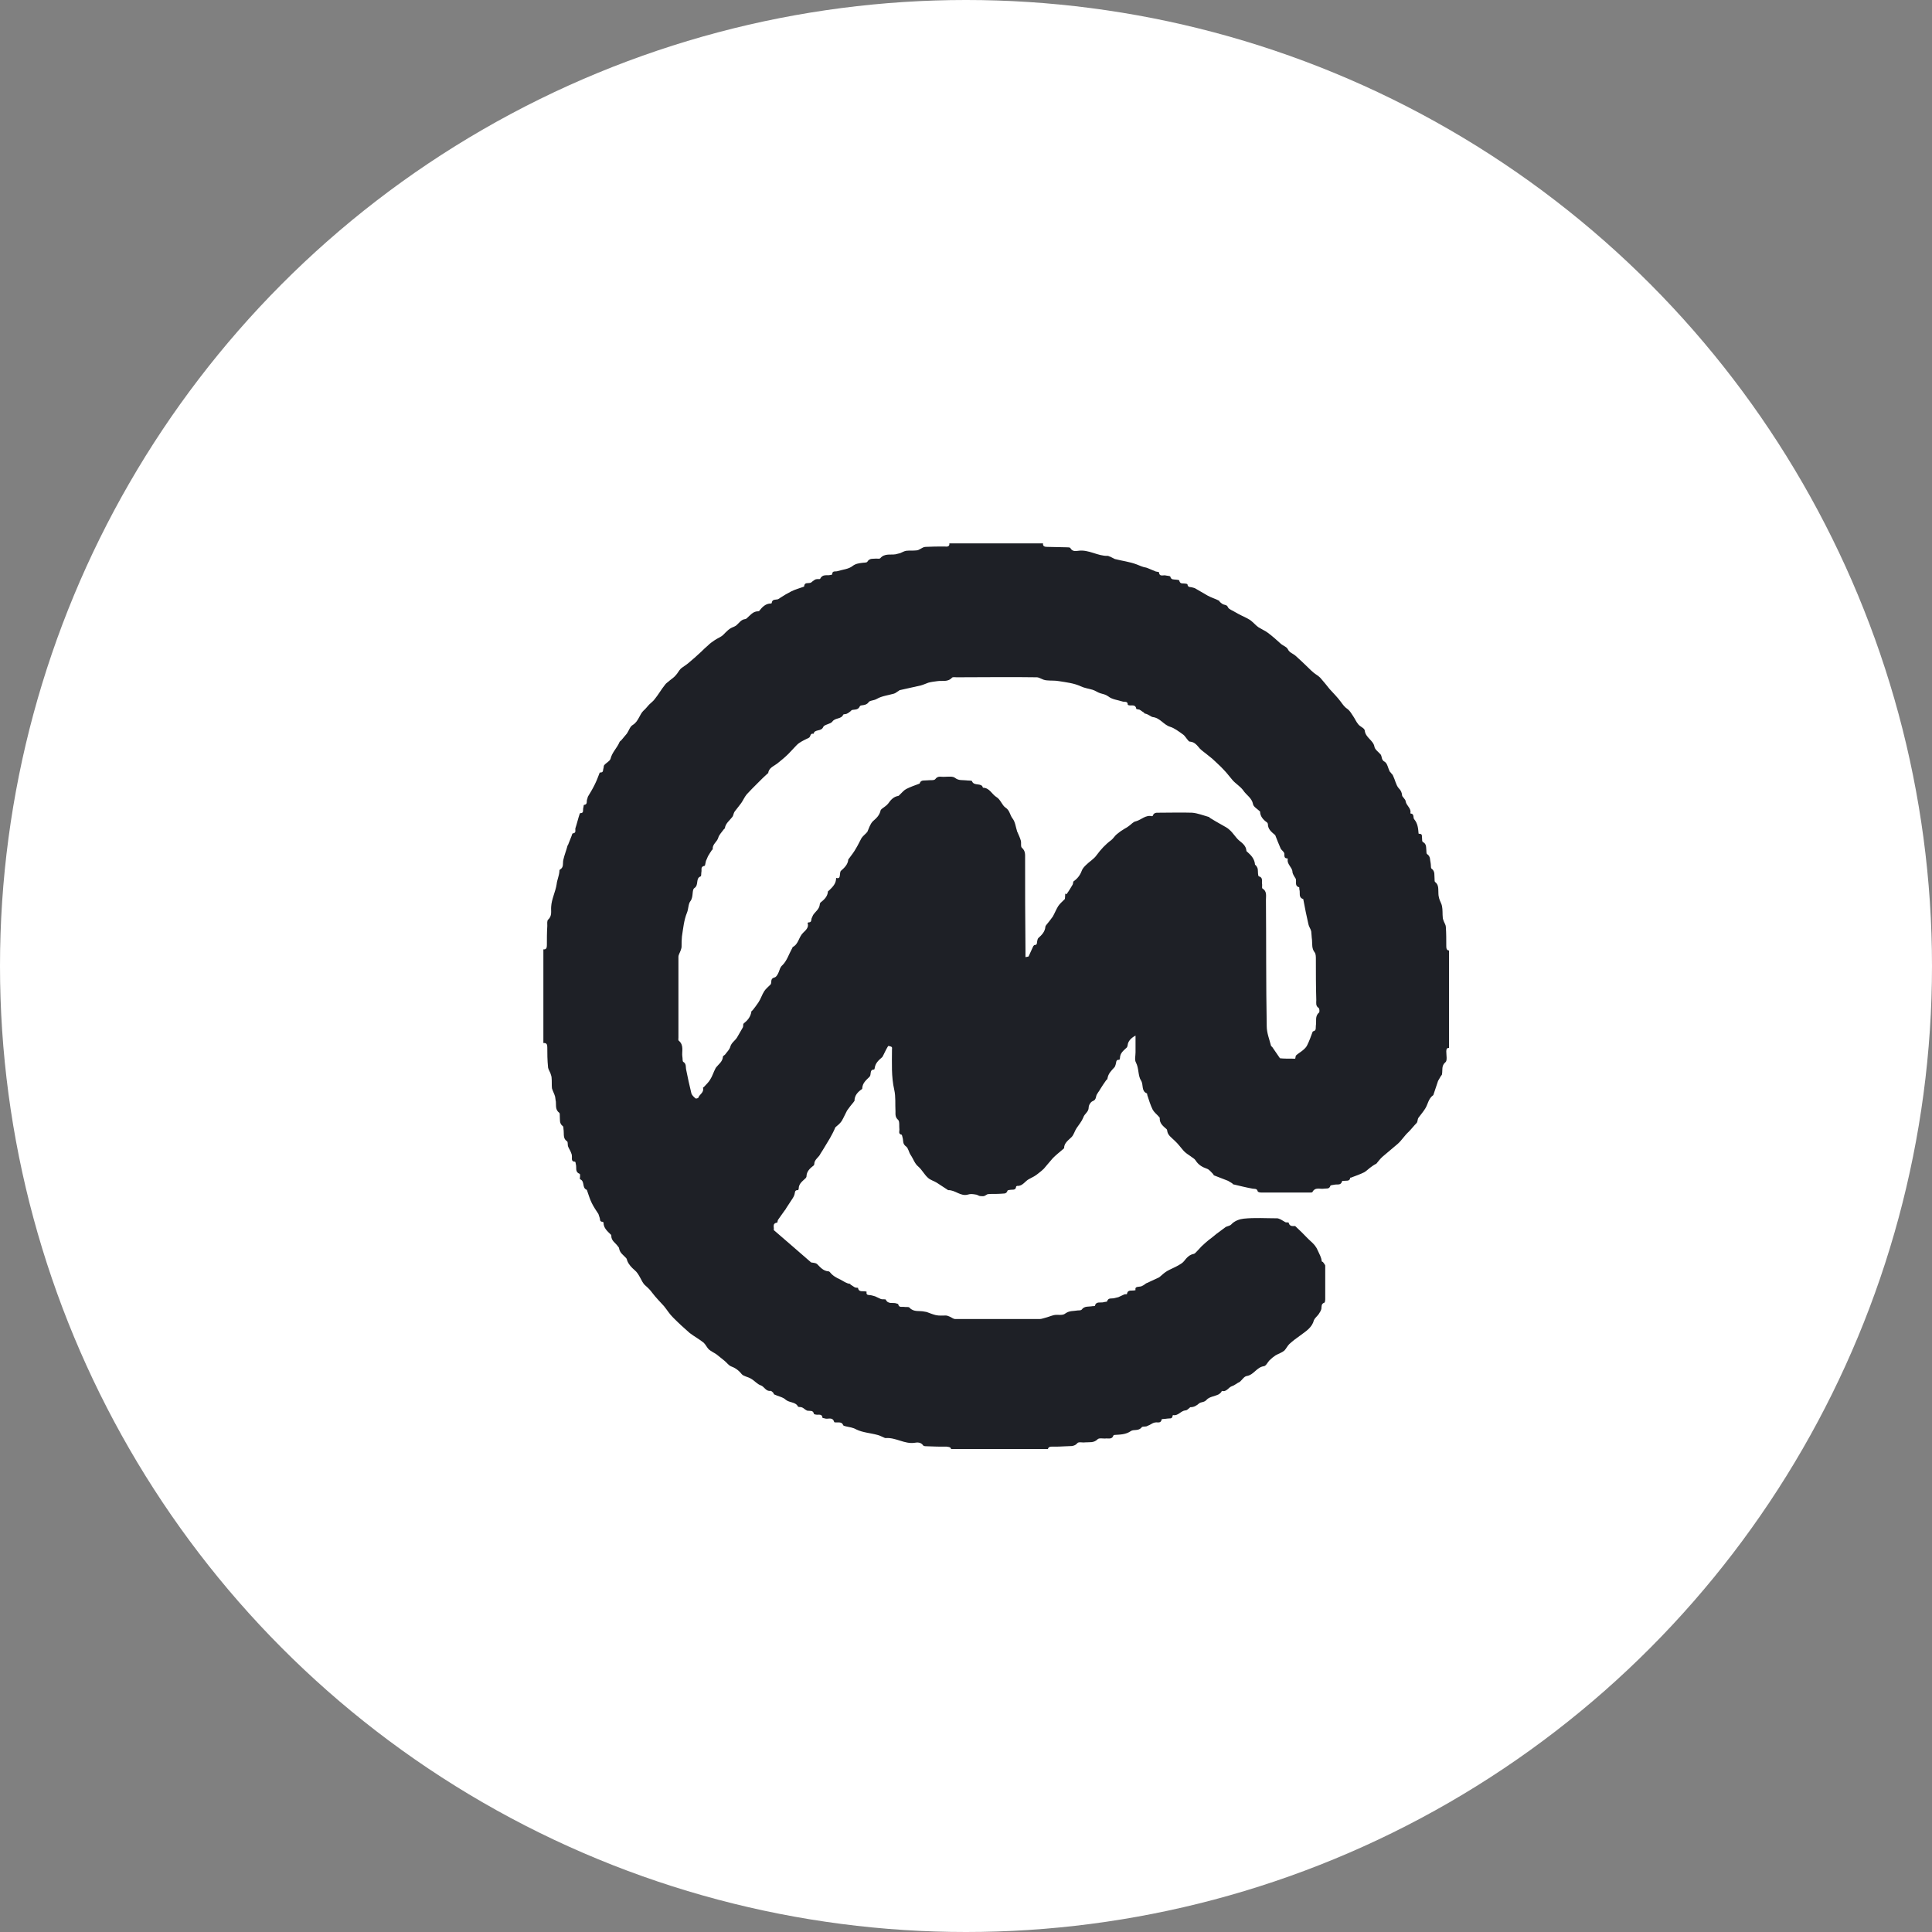
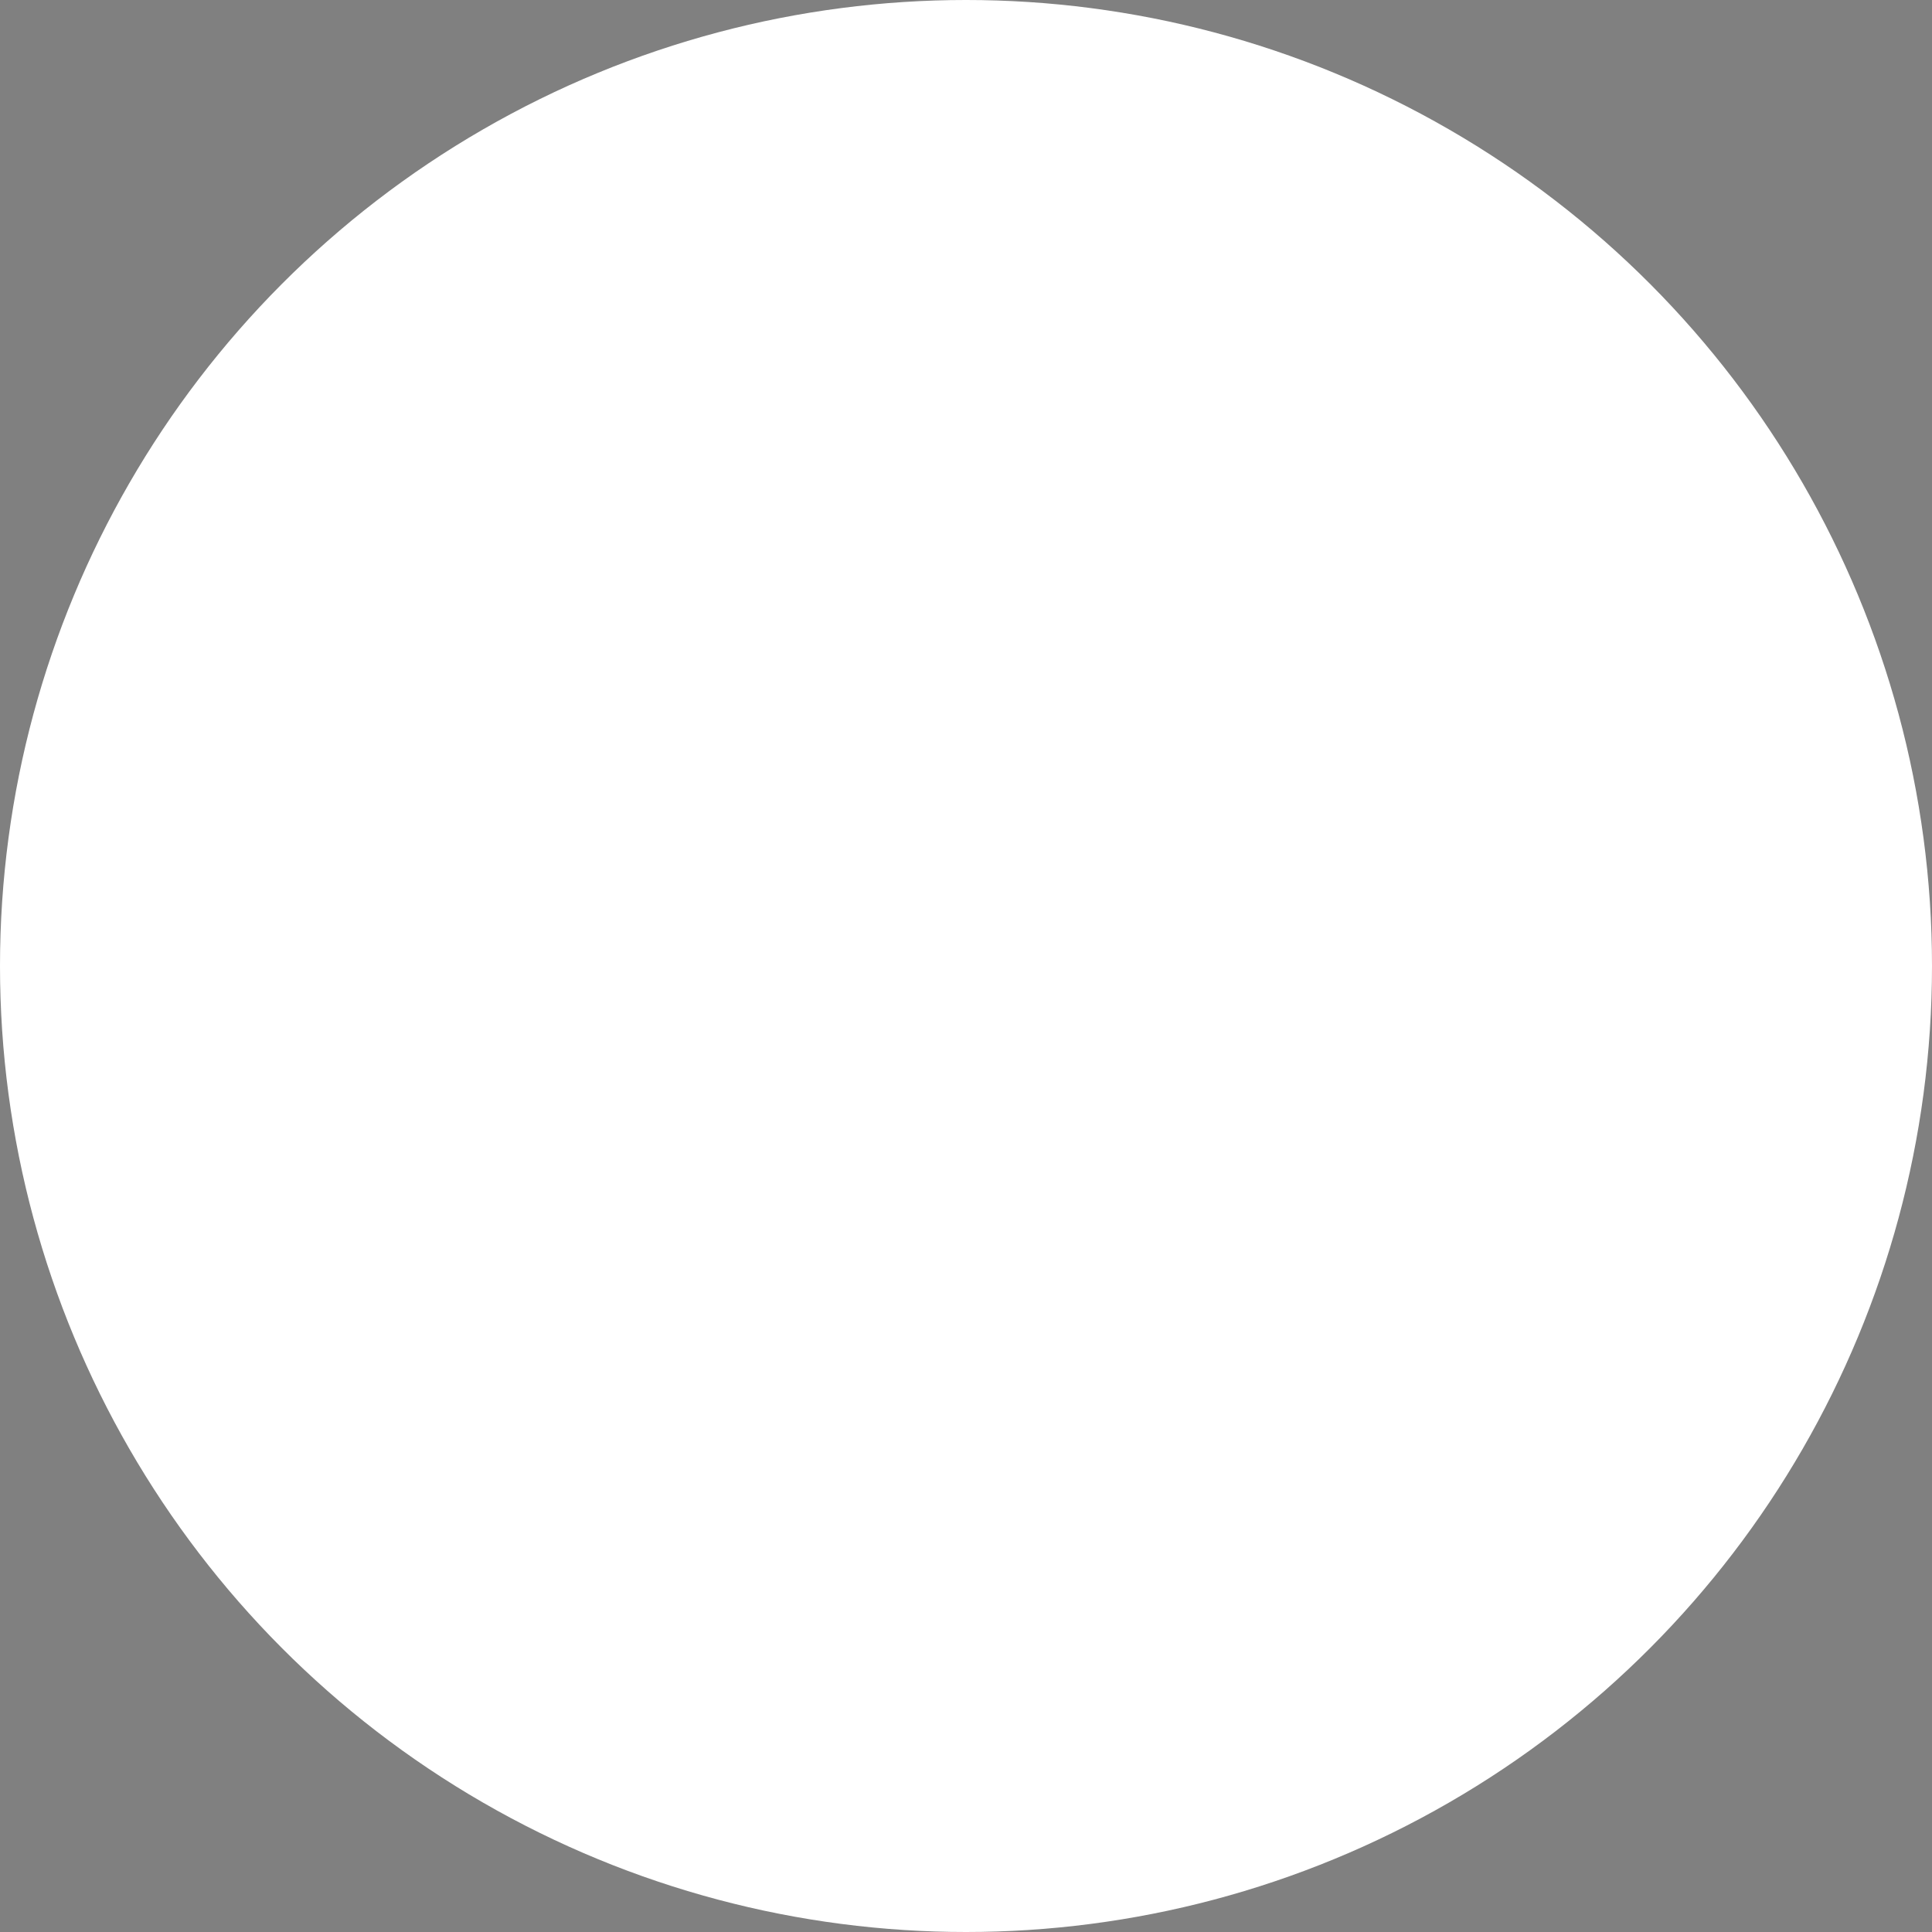
<svg xmlns="http://www.w3.org/2000/svg" width="32" height="32" viewBox="0 0 32 32" fill="none">
  <rect x="0" y="0" width="32" height="32" fill="#808080" stroke="none" />
  <circle cx="16" cy="16" r="16" fill="white" />
  <g clip-path="url(#clip0)">
-     <path d="M15.724 9C16.241 9 16.759 9 17.276 9C17.269 9.052 17.308 9.058 17.347 9.058C17.457 9.058 17.56 9.065 17.67 9.065C17.69 9.065 17.722 9.065 17.729 9.078C17.761 9.136 17.812 9.129 17.858 9.123C18.032 9.097 18.181 9.213 18.349 9.207C18.362 9.207 18.375 9.22 18.388 9.22C18.414 9.233 18.44 9.246 18.465 9.259C18.588 9.291 18.711 9.304 18.828 9.349C18.879 9.369 18.931 9.394 18.983 9.401C18.989 9.401 18.996 9.407 19.002 9.407C19.047 9.427 19.093 9.446 19.144 9.466C19.164 9.472 19.196 9.472 19.196 9.478C19.203 9.556 19.261 9.524 19.3 9.53C19.325 9.537 19.377 9.537 19.384 9.55C19.397 9.608 19.442 9.595 19.481 9.601C19.5 9.601 19.532 9.608 19.532 9.614C19.545 9.679 19.59 9.659 19.629 9.666C19.642 9.666 19.668 9.672 19.668 9.679C19.675 9.737 19.72 9.718 19.752 9.731C19.772 9.737 19.785 9.737 19.804 9.75C19.869 9.789 19.94 9.828 20.004 9.866C20.062 9.899 20.134 9.918 20.192 9.95C20.198 9.95 20.198 9.963 20.205 9.97C20.218 9.983 20.237 9.996 20.256 10.009C20.289 10.022 20.321 10.015 20.34 10.06C20.354 10.093 20.418 10.112 20.457 10.138C20.522 10.177 20.593 10.209 20.657 10.241C20.683 10.254 20.715 10.274 20.735 10.293C20.774 10.325 20.806 10.364 20.845 10.39C20.897 10.422 20.955 10.448 21 10.481C21.078 10.539 21.149 10.603 21.22 10.668C21.252 10.694 21.31 10.713 21.33 10.752C21.356 10.81 21.414 10.823 21.459 10.862C21.53 10.927 21.601 10.991 21.672 11.062C21.698 11.088 21.724 11.114 21.756 11.14C21.795 11.172 21.834 11.192 21.866 11.224C21.918 11.282 21.97 11.347 22.022 11.412C22.086 11.483 22.151 11.547 22.209 11.625C22.241 11.67 22.274 11.716 22.325 11.748C22.358 11.774 22.384 11.819 22.41 11.858C22.442 11.903 22.461 11.955 22.5 12C22.532 12.039 22.597 12.058 22.604 12.097C22.616 12.22 22.746 12.259 22.765 12.368C22.772 12.414 22.83 12.453 22.869 12.498C22.894 12.537 22.875 12.588 22.94 12.621C22.979 12.647 22.991 12.724 23.017 12.776C23.024 12.789 23.037 12.795 23.043 12.808C23.056 12.821 23.069 12.834 23.075 12.853C23.108 12.918 23.121 13.002 23.166 13.054C23.205 13.093 23.218 13.125 23.224 13.177C23.224 13.19 23.237 13.196 23.244 13.209C23.256 13.228 23.282 13.248 23.282 13.274C23.295 13.345 23.379 13.39 23.36 13.468C23.36 13.468 23.36 13.474 23.366 13.474C23.431 13.481 23.399 13.545 23.425 13.571C23.483 13.642 23.489 13.72 23.496 13.804C23.496 13.81 23.502 13.81 23.509 13.81C23.567 13.81 23.547 13.856 23.554 13.888C23.554 13.907 23.554 13.94 23.567 13.946C23.631 13.978 23.619 14.037 23.625 14.088C23.625 14.108 23.625 14.14 23.638 14.147C23.696 14.185 23.683 14.243 23.696 14.295C23.703 14.328 23.696 14.373 23.709 14.386C23.774 14.431 23.754 14.496 23.761 14.56C23.761 14.573 23.761 14.599 23.767 14.606C23.838 14.657 23.819 14.735 23.825 14.806C23.825 14.832 23.832 14.858 23.838 14.884C23.851 14.929 23.877 14.968 23.884 15.007C23.897 15.071 23.89 15.136 23.897 15.2C23.897 15.22 23.91 15.246 23.916 15.265C23.929 15.297 23.948 15.323 23.948 15.356C23.955 15.459 23.955 15.562 23.955 15.672C23.955 15.711 23.961 15.75 24.019 15.743C24.019 16.28 24.019 16.823 24.019 17.36C23.968 17.347 23.955 17.373 23.955 17.412C23.955 17.476 23.974 17.567 23.942 17.593C23.871 17.651 23.897 17.722 23.884 17.793C23.884 17.806 23.871 17.812 23.864 17.825C23.851 17.851 23.832 17.877 23.819 17.903C23.793 17.981 23.767 18.058 23.741 18.136C23.741 18.136 23.741 18.142 23.735 18.142C23.657 18.2 23.651 18.291 23.606 18.362C23.573 18.414 23.535 18.459 23.496 18.511C23.476 18.537 23.483 18.582 23.463 18.601C23.418 18.647 23.379 18.698 23.334 18.744C23.263 18.808 23.218 18.886 23.153 18.944C23.069 19.015 22.985 19.086 22.901 19.157C22.862 19.19 22.83 19.235 22.797 19.274C22.759 19.293 22.72 19.319 22.688 19.345C22.655 19.371 22.629 19.397 22.597 19.416C22.532 19.448 22.461 19.474 22.39 19.5C22.384 19.506 22.364 19.506 22.364 19.506C22.358 19.571 22.3 19.552 22.267 19.558C22.254 19.558 22.229 19.558 22.229 19.565C22.209 19.642 22.144 19.61 22.099 19.623C22.073 19.629 22.035 19.629 22.035 19.642C22.015 19.7 21.97 19.681 21.931 19.688C21.866 19.7 21.782 19.655 21.737 19.746C21.731 19.752 21.711 19.752 21.698 19.752C21.427 19.752 21.162 19.752 20.89 19.752C20.871 19.752 20.838 19.746 20.832 19.733C20.819 19.681 20.78 19.694 20.748 19.688C20.638 19.668 20.535 19.642 20.425 19.616C20.418 19.616 20.412 19.597 20.405 19.597C20.386 19.584 20.36 19.571 20.34 19.558C20.263 19.526 20.185 19.5 20.108 19.468C20.101 19.468 20.101 19.455 20.095 19.448C20.062 19.416 20.03 19.371 19.991 19.358C19.914 19.332 19.849 19.293 19.804 19.222C19.785 19.19 19.752 19.177 19.72 19.151C19.681 19.125 19.642 19.099 19.61 19.067C19.558 19.009 19.513 18.944 19.455 18.892C19.403 18.84 19.338 18.802 19.332 18.724C19.332 18.718 19.325 18.705 19.325 18.705C19.267 18.653 19.203 18.608 19.209 18.517C19.209 18.511 19.203 18.504 19.196 18.498C19.164 18.459 19.119 18.427 19.093 18.381C19.054 18.304 19.028 18.213 19.002 18.136C19.002 18.129 19.002 18.116 18.996 18.11C18.899 18.071 18.944 17.968 18.899 17.897C18.847 17.819 18.866 17.696 18.815 17.599C18.789 17.554 18.808 17.489 18.808 17.431C18.808 17.34 18.808 17.25 18.808 17.153C18.731 17.192 18.685 17.25 18.679 17.302C18.679 17.315 18.672 17.334 18.666 17.347C18.614 17.399 18.55 17.438 18.55 17.528C18.55 17.535 18.543 17.554 18.537 17.554C18.479 17.547 18.491 17.599 18.479 17.631C18.472 17.644 18.472 17.664 18.459 17.677C18.407 17.735 18.356 17.78 18.343 17.864C18.343 17.877 18.33 17.884 18.323 17.89C18.285 17.942 18.252 17.994 18.22 18.045C18.207 18.071 18.188 18.09 18.175 18.116C18.142 18.155 18.168 18.213 18.097 18.239C18.065 18.252 18.032 18.304 18.032 18.343C18.032 18.42 17.961 18.446 17.942 18.511C17.916 18.575 17.871 18.627 17.832 18.685C17.8 18.731 17.787 18.795 17.748 18.834C17.696 18.886 17.625 18.931 17.625 19.015C17.625 19.022 17.612 19.028 17.606 19.035C17.547 19.086 17.489 19.131 17.438 19.183C17.386 19.241 17.34 19.3 17.289 19.358C17.263 19.384 17.231 19.41 17.198 19.435C17.153 19.474 17.101 19.5 17.05 19.526C16.979 19.558 16.94 19.649 16.849 19.642C16.843 19.642 16.83 19.649 16.83 19.655C16.823 19.72 16.772 19.7 16.739 19.707C16.72 19.707 16.694 19.713 16.688 19.72C16.668 19.785 16.616 19.765 16.578 19.772C16.506 19.778 16.435 19.772 16.371 19.778C16.345 19.778 16.325 19.804 16.3 19.81C16.28 19.817 16.254 19.81 16.229 19.81C16.203 19.804 16.183 19.785 16.157 19.785C16.119 19.778 16.073 19.772 16.035 19.785C15.912 19.823 15.821 19.707 15.705 19.713C15.698 19.713 15.692 19.7 15.685 19.7C15.627 19.662 15.575 19.629 15.517 19.59C15.466 19.558 15.407 19.545 15.368 19.506C15.31 19.455 15.272 19.377 15.213 19.325C15.149 19.274 15.129 19.196 15.084 19.131C15.052 19.086 15.045 19.015 15.007 18.989C14.955 18.95 14.961 18.912 14.955 18.866C14.948 18.84 14.942 18.802 14.935 18.795C14.877 18.782 14.897 18.744 14.897 18.711C14.89 18.653 14.903 18.575 14.877 18.55C14.825 18.504 14.832 18.459 14.832 18.407C14.825 18.291 14.838 18.168 14.812 18.052C14.761 17.832 14.774 17.606 14.774 17.386C14.774 17.373 14.78 17.347 14.767 17.34C14.748 17.328 14.709 17.321 14.709 17.328C14.677 17.379 14.651 17.438 14.625 17.489C14.618 17.496 14.618 17.509 14.606 17.515C14.554 17.56 14.502 17.606 14.489 17.683C14.489 17.696 14.483 17.715 14.476 17.715C14.418 17.715 14.425 17.761 14.418 17.793C14.418 17.806 14.412 17.825 14.399 17.838C14.347 17.89 14.289 17.935 14.282 18.019C14.282 18.026 14.282 18.039 14.276 18.039C14.211 18.084 14.153 18.142 14.153 18.233C14.153 18.239 14.14 18.246 14.14 18.252C14.101 18.297 14.062 18.349 14.03 18.394C13.998 18.453 13.972 18.517 13.94 18.569C13.914 18.608 13.875 18.64 13.836 18.672C13.81 18.737 13.778 18.795 13.746 18.853C13.707 18.918 13.668 18.983 13.629 19.047C13.616 19.067 13.604 19.086 13.591 19.106C13.565 19.17 13.487 19.203 13.487 19.28C13.487 19.287 13.481 19.306 13.474 19.306C13.416 19.351 13.358 19.403 13.358 19.487C13.358 19.494 13.351 19.506 13.345 19.513C13.293 19.565 13.229 19.603 13.229 19.688C13.229 19.694 13.222 19.713 13.216 19.713C13.157 19.707 13.17 19.759 13.157 19.791C13.151 19.81 13.144 19.823 13.132 19.843C13.093 19.901 13.06 19.953 13.022 20.011C13.015 20.024 13.009 20.037 12.996 20.05C12.957 20.101 12.925 20.153 12.886 20.205C12.879 20.218 12.879 20.244 12.873 20.25C12.782 20.263 12.828 20.334 12.815 20.373C13.022 20.554 13.229 20.728 13.435 20.91C13.468 20.916 13.507 20.916 13.532 20.935C13.591 20.994 13.636 21.052 13.726 21.058C13.733 21.058 13.739 21.065 13.746 21.071C13.791 21.129 13.849 21.162 13.92 21.194C13.972 21.22 14.017 21.259 14.082 21.265L14.088 21.278C14.114 21.291 14.134 21.31 14.159 21.323C14.179 21.33 14.211 21.33 14.211 21.33C14.224 21.414 14.295 21.375 14.354 21.394C14.341 21.459 14.386 21.446 14.425 21.453C14.45 21.459 14.476 21.465 14.496 21.472C14.528 21.485 14.56 21.504 14.593 21.517C14.618 21.524 14.664 21.517 14.67 21.524C14.709 21.608 14.787 21.569 14.845 21.588C14.858 21.595 14.877 21.595 14.877 21.601C14.89 21.666 14.942 21.64 14.981 21.647C15.007 21.653 15.052 21.64 15.065 21.66C15.136 21.737 15.226 21.705 15.31 21.724C15.323 21.724 15.336 21.731 15.349 21.731C15.401 21.75 15.446 21.769 15.498 21.782C15.556 21.795 15.608 21.789 15.666 21.789C15.692 21.789 15.711 21.802 15.731 21.808C15.763 21.821 15.789 21.847 15.821 21.847C16.287 21.847 16.759 21.847 17.224 21.847C17.25 21.847 17.282 21.834 17.308 21.828C17.36 21.815 17.405 21.795 17.457 21.782C17.522 21.769 17.599 21.795 17.644 21.756C17.715 21.705 17.78 21.718 17.851 21.705C17.871 21.705 17.903 21.705 17.916 21.692C17.961 21.627 18.032 21.647 18.097 21.634C18.11 21.634 18.136 21.634 18.136 21.627C18.155 21.55 18.226 21.582 18.278 21.569C18.297 21.562 18.336 21.562 18.336 21.556C18.356 21.491 18.407 21.511 18.446 21.504C18.472 21.498 18.498 21.491 18.524 21.485C18.556 21.472 18.588 21.453 18.621 21.44C18.634 21.433 18.666 21.44 18.666 21.433C18.679 21.349 18.75 21.388 18.808 21.369C18.795 21.31 18.84 21.317 18.879 21.31C18.899 21.31 18.925 21.297 18.944 21.285C18.963 21.272 18.983 21.252 19.009 21.246C19.073 21.213 19.138 21.188 19.203 21.155C19.203 21.155 19.203 21.149 19.209 21.149C19.248 21.116 19.287 21.078 19.332 21.052C19.39 21.019 19.455 20.994 19.513 20.961C19.545 20.942 19.584 20.922 19.61 20.89C19.655 20.832 19.7 20.78 19.778 20.767C19.791 20.761 19.804 20.748 19.81 20.741C19.843 20.709 19.869 20.677 19.901 20.644C19.94 20.606 19.979 20.573 20.017 20.541C20.062 20.509 20.108 20.47 20.147 20.438C20.198 20.399 20.244 20.366 20.295 20.328C20.321 20.308 20.366 20.308 20.392 20.282C20.45 20.218 20.535 20.192 20.599 20.185C20.78 20.166 20.968 20.179 21.155 20.179C21.175 20.179 21.194 20.192 21.213 20.198C21.239 20.211 21.265 20.231 21.291 20.244C21.31 20.25 21.343 20.244 21.343 20.25C21.362 20.328 21.427 20.302 21.453 20.308C21.498 20.353 21.53 20.379 21.562 20.412C21.614 20.463 21.66 20.515 21.711 20.56C21.763 20.606 21.802 20.651 21.828 20.715C21.854 20.774 21.886 20.825 21.892 20.89C21.892 20.897 21.905 20.897 21.912 20.903C21.925 20.922 21.944 20.942 21.95 20.961C21.95 21.149 21.95 21.336 21.95 21.524C21.95 21.543 21.944 21.569 21.938 21.575C21.879 21.595 21.892 21.64 21.886 21.679C21.879 21.711 21.86 21.737 21.84 21.769C21.815 21.802 21.776 21.834 21.763 21.866C21.731 21.989 21.634 22.047 21.537 22.119C21.472 22.164 21.414 22.209 21.356 22.261C21.323 22.293 21.304 22.338 21.272 22.371C21.233 22.403 21.175 22.422 21.129 22.448C21.09 22.474 21.058 22.5 21.026 22.532C20.994 22.565 20.968 22.629 20.929 22.629C20.812 22.649 20.767 22.772 20.651 22.791C20.606 22.797 20.573 22.856 20.535 22.888C20.489 22.907 20.45 22.946 20.405 22.959C20.347 22.978 20.315 23.062 20.237 23.037C20.237 23.037 20.231 23.056 20.224 23.062C20.211 23.075 20.198 23.088 20.185 23.095C20.121 23.127 20.03 23.134 19.985 23.185C19.946 23.231 19.894 23.218 19.862 23.244C19.817 23.282 19.778 23.308 19.713 23.308C19.707 23.308 19.707 23.321 19.7 23.321C19.681 23.334 19.662 23.36 19.636 23.36C19.558 23.366 19.513 23.457 19.429 23.438C19.429 23.438 19.422 23.444 19.422 23.45C19.416 23.509 19.371 23.489 19.338 23.496C19.306 23.502 19.241 23.502 19.241 23.509C19.229 23.58 19.177 23.554 19.138 23.56C19.125 23.56 19.106 23.567 19.093 23.573C19.06 23.593 19.022 23.612 18.989 23.625C18.963 23.631 18.925 23.625 18.912 23.638C18.86 23.709 18.776 23.67 18.731 23.703C18.647 23.761 18.556 23.761 18.459 23.767C18.453 23.767 18.44 23.774 18.44 23.78C18.42 23.838 18.369 23.825 18.323 23.825C18.278 23.832 18.207 23.812 18.181 23.838C18.116 23.903 18.045 23.884 17.974 23.89C17.929 23.897 17.864 23.877 17.845 23.903C17.787 23.968 17.722 23.948 17.651 23.955C17.573 23.961 17.496 23.961 17.418 23.961C17.373 23.961 17.354 23.981 17.354 24.026C16.823 24.026 16.287 24.026 15.75 24.026C15.763 23.968 15.724 23.968 15.679 23.961C15.575 23.961 15.472 23.961 15.362 23.955C15.336 23.955 15.304 23.955 15.291 23.942C15.252 23.884 15.194 23.89 15.149 23.897C14.981 23.922 14.838 23.806 14.67 23.819C14.657 23.819 14.644 23.812 14.632 23.806C14.599 23.793 14.567 23.774 14.534 23.767C14.418 23.735 14.289 23.728 14.185 23.677C14.127 23.644 14.069 23.638 14.011 23.625C13.998 23.619 13.972 23.619 13.966 23.606C13.946 23.554 13.907 23.56 13.862 23.56C13.849 23.56 13.817 23.56 13.817 23.554C13.791 23.463 13.72 23.509 13.668 23.496C13.655 23.489 13.623 23.489 13.623 23.483C13.616 23.412 13.558 23.438 13.519 23.431C13.507 23.431 13.487 23.425 13.481 23.418C13.468 23.353 13.416 23.373 13.377 23.366C13.364 23.366 13.351 23.353 13.338 23.347C13.319 23.334 13.3 23.315 13.274 23.308C13.254 23.302 13.222 23.308 13.216 23.295C13.177 23.218 13.08 23.237 13.015 23.185C12.97 23.14 12.886 23.127 12.821 23.095C12.815 23.095 12.815 23.075 12.808 23.069C12.795 23.056 12.776 23.037 12.763 23.037C12.685 23.05 12.659 22.965 12.601 22.946C12.543 22.927 12.498 22.869 12.44 22.836C12.388 22.804 12.317 22.797 12.284 22.759C12.233 22.694 12.175 22.655 12.104 22.629C12.065 22.61 12.039 22.571 12 22.539C11.955 22.506 11.916 22.468 11.871 22.435C11.825 22.403 11.78 22.384 11.741 22.351C11.709 22.319 11.69 22.274 11.657 22.241C11.586 22.183 11.502 22.138 11.425 22.08C11.328 21.996 11.237 21.912 11.147 21.821C11.088 21.763 11.05 21.698 10.998 21.634C10.933 21.562 10.862 21.491 10.804 21.414C10.772 21.369 10.733 21.33 10.688 21.291C10.649 21.259 10.629 21.207 10.603 21.162C10.578 21.116 10.552 21.071 10.513 21.039C10.461 20.994 10.416 20.948 10.39 20.884C10.384 20.871 10.384 20.851 10.371 20.838C10.325 20.787 10.267 20.754 10.254 20.677C10.254 20.664 10.241 20.651 10.235 20.644C10.196 20.586 10.125 20.554 10.125 20.47C10.125 20.463 10.125 20.45 10.118 20.45C10.06 20.392 9.996 20.34 9.996 20.25C9.996 20.244 9.983 20.237 9.983 20.237C9.925 20.237 9.944 20.192 9.931 20.166C9.925 20.147 9.918 20.127 9.912 20.108C9.873 20.05 9.834 19.991 9.802 19.927C9.769 19.862 9.75 19.791 9.724 19.72C9.724 19.713 9.718 19.707 9.718 19.707C9.634 19.675 9.692 19.565 9.608 19.532C9.601 19.532 9.608 19.494 9.608 19.481C9.608 19.468 9.608 19.442 9.601 19.442C9.517 19.41 9.556 19.338 9.537 19.28C9.537 19.267 9.53 19.241 9.524 19.241C9.453 19.241 9.478 19.183 9.472 19.144C9.472 19.125 9.466 19.112 9.459 19.093C9.446 19.054 9.42 19.022 9.407 18.983C9.401 18.957 9.407 18.918 9.394 18.905C9.323 18.86 9.343 18.789 9.336 18.724C9.33 18.698 9.336 18.666 9.323 18.653C9.259 18.608 9.278 18.543 9.272 18.485C9.272 18.465 9.272 18.44 9.265 18.433C9.194 18.381 9.213 18.31 9.207 18.246C9.2 18.22 9.2 18.188 9.194 18.162C9.181 18.116 9.155 18.071 9.142 18.026C9.136 17.968 9.142 17.91 9.136 17.851C9.136 17.825 9.123 17.8 9.116 17.774C9.103 17.741 9.084 17.715 9.078 17.683C9.065 17.554 9.065 17.45 9.065 17.347C9.065 17.308 9.058 17.269 9 17.276C9 16.759 9 16.241 9 15.724C9.052 15.731 9.058 15.692 9.058 15.653C9.058 15.55 9.058 15.446 9.065 15.336C9.065 15.304 9.058 15.252 9.078 15.233C9.149 15.168 9.123 15.091 9.129 15.019C9.136 14.89 9.2 14.774 9.22 14.644C9.226 14.58 9.259 14.509 9.265 14.438C9.265 14.425 9.265 14.412 9.272 14.405C9.343 14.366 9.317 14.302 9.33 14.243C9.349 14.159 9.381 14.082 9.401 14.004C9.401 14.004 9.401 13.998 9.407 13.998C9.427 13.946 9.446 13.901 9.466 13.849C9.472 13.836 9.478 13.804 9.485 13.804C9.55 13.797 9.524 13.752 9.53 13.72C9.556 13.642 9.575 13.558 9.601 13.481C9.601 13.474 9.608 13.468 9.614 13.468C9.672 13.468 9.653 13.422 9.659 13.39C9.666 13.371 9.666 13.332 9.672 13.332C9.737 13.325 9.711 13.274 9.724 13.241C9.731 13.228 9.731 13.209 9.737 13.196C9.776 13.132 9.815 13.067 9.847 13.002C9.879 12.938 9.905 12.873 9.931 12.802C9.931 12.795 9.938 12.795 9.944 12.795C10.002 12.795 9.983 12.75 9.996 12.724C10.002 12.705 9.996 12.685 10.009 12.672C10.041 12.634 10.099 12.608 10.112 12.569C10.138 12.459 10.222 12.388 10.261 12.291C10.267 12.278 10.274 12.272 10.287 12.265C10.319 12.226 10.351 12.188 10.384 12.149C10.416 12.103 10.435 12.032 10.481 12.007C10.578 11.948 10.591 11.832 10.662 11.767C10.694 11.741 10.72 11.703 10.752 11.67C10.784 11.638 10.823 11.612 10.849 11.573C10.907 11.502 10.953 11.418 11.011 11.347C11.03 11.315 11.069 11.295 11.095 11.269C11.127 11.243 11.166 11.218 11.192 11.185C11.224 11.153 11.243 11.108 11.276 11.075C11.315 11.043 11.36 11.017 11.399 10.985C11.47 10.927 11.541 10.862 11.612 10.797C11.651 10.759 11.69 10.72 11.729 10.688C11.761 10.655 11.8 10.629 11.838 10.603C11.884 10.571 11.942 10.552 11.981 10.513C12.032 10.461 12.078 10.409 12.149 10.384C12.162 10.377 12.175 10.371 12.188 10.364C12.239 10.325 12.272 10.261 12.343 10.254C12.356 10.254 12.368 10.241 12.375 10.235C12.427 10.19 12.472 10.125 12.556 10.125C12.562 10.125 12.575 10.125 12.575 10.118C12.627 10.054 12.679 9.996 12.769 9.996C12.776 9.996 12.782 9.989 12.782 9.989C12.789 9.918 12.847 9.938 12.886 9.925C12.899 9.918 12.912 9.912 12.918 9.905C12.976 9.866 13.041 9.828 13.106 9.795C13.17 9.763 13.241 9.744 13.312 9.718C13.312 9.718 13.319 9.718 13.319 9.711C13.325 9.64 13.384 9.666 13.422 9.653C13.435 9.653 13.448 9.634 13.461 9.627C13.481 9.614 13.493 9.601 13.513 9.595C13.532 9.588 13.578 9.595 13.584 9.588C13.623 9.504 13.694 9.537 13.752 9.524C13.765 9.524 13.784 9.517 13.784 9.511C13.784 9.446 13.843 9.472 13.875 9.459C13.959 9.433 14.056 9.427 14.121 9.375C14.172 9.336 14.224 9.33 14.276 9.323C14.308 9.317 14.354 9.323 14.366 9.304C14.405 9.239 14.463 9.259 14.515 9.252C14.534 9.252 14.567 9.259 14.58 9.246C14.651 9.162 14.748 9.194 14.832 9.181C14.858 9.175 14.884 9.168 14.909 9.162C14.942 9.149 14.974 9.129 15.007 9.123C15.065 9.116 15.123 9.123 15.181 9.116C15.2 9.116 15.226 9.103 15.246 9.091C15.272 9.078 15.297 9.058 15.33 9.058C15.433 9.052 15.537 9.052 15.647 9.052C15.692 9.058 15.731 9.052 15.724 9ZM21.453 17.535C21.459 17.515 21.459 17.489 21.465 17.483C21.498 17.45 21.537 17.431 21.575 17.399C21.608 17.373 21.64 17.34 21.653 17.308C21.685 17.244 21.711 17.172 21.737 17.101C21.737 17.095 21.744 17.082 21.75 17.082C21.808 17.069 21.789 17.024 21.795 16.985C21.808 16.914 21.776 16.83 21.847 16.772C21.86 16.759 21.854 16.7 21.84 16.694C21.789 16.662 21.802 16.61 21.802 16.565C21.795 16.338 21.795 16.112 21.795 15.886C21.795 15.847 21.795 15.802 21.776 15.776C21.724 15.711 21.737 15.64 21.731 15.569C21.724 15.524 21.724 15.472 21.718 15.427C21.711 15.388 21.679 15.349 21.672 15.31C21.64 15.175 21.614 15.039 21.588 14.903C21.588 14.897 21.588 14.89 21.582 14.89C21.504 14.864 21.537 14.793 21.524 14.741C21.517 14.728 21.524 14.696 21.517 14.696C21.446 14.677 21.472 14.618 21.465 14.573C21.465 14.56 21.459 14.547 21.453 14.541C21.433 14.509 21.407 14.47 21.407 14.438C21.401 14.36 21.31 14.315 21.33 14.224L21.323 14.218C21.259 14.218 21.278 14.166 21.272 14.134C21.265 14.114 21.252 14.101 21.239 14.088C21.226 14.075 21.213 14.062 21.207 14.043C21.175 13.972 21.149 13.901 21.123 13.836C21.123 13.83 21.116 13.83 21.11 13.823C21.058 13.778 21 13.733 21 13.649C21 13.642 20.994 13.629 20.987 13.623C20.922 13.578 20.871 13.519 20.871 13.442C20.825 13.397 20.761 13.364 20.754 13.319C20.735 13.216 20.644 13.17 20.593 13.093C20.547 13.028 20.47 12.983 20.418 12.925C20.366 12.866 20.321 12.802 20.269 12.75C20.211 12.685 20.14 12.627 20.082 12.569C20.05 12.543 20.017 12.517 19.985 12.491C19.946 12.459 19.907 12.433 19.875 12.401C19.83 12.349 19.791 12.291 19.713 12.284C19.7 12.284 19.688 12.278 19.681 12.265C19.649 12.233 19.629 12.188 19.59 12.162C19.526 12.116 19.448 12.058 19.384 12.039C19.274 12.007 19.215 11.89 19.093 11.877C19.06 11.871 19.015 11.825 18.963 11.819C18.957 11.819 18.95 11.806 18.944 11.8C18.918 11.787 18.899 11.767 18.873 11.754C18.854 11.748 18.821 11.748 18.821 11.741C18.808 11.664 18.75 11.69 18.705 11.683C18.698 11.683 18.679 11.677 18.679 11.67C18.679 11.606 18.621 11.632 18.588 11.618C18.511 11.593 18.42 11.586 18.356 11.534C18.31 11.502 18.272 11.496 18.226 11.483C18.181 11.47 18.142 11.438 18.097 11.425C18.032 11.405 17.968 11.399 17.897 11.366C17.787 11.315 17.664 11.302 17.541 11.282C17.476 11.269 17.405 11.276 17.34 11.269C17.321 11.269 17.302 11.263 17.282 11.257C17.244 11.243 17.205 11.218 17.172 11.218C16.733 11.211 16.287 11.218 15.847 11.218C15.821 11.218 15.782 11.211 15.769 11.224C15.698 11.302 15.608 11.269 15.524 11.282C15.472 11.289 15.42 11.295 15.375 11.308C15.336 11.321 15.297 11.341 15.252 11.353C15.136 11.379 15.019 11.405 14.903 11.431C14.897 11.431 14.89 11.438 14.884 11.444C14.858 11.457 14.832 11.483 14.806 11.489C14.716 11.515 14.606 11.528 14.528 11.573C14.476 11.606 14.405 11.599 14.386 11.632C14.341 11.696 14.257 11.67 14.243 11.696C14.211 11.767 14.153 11.748 14.108 11.761C14.101 11.761 14.095 11.78 14.088 11.78C14.069 11.793 14.05 11.812 14.03 11.819C14.011 11.832 13.972 11.825 13.966 11.838C13.933 11.916 13.83 11.884 13.784 11.955C13.752 11.993 13.655 12 13.636 12.039C13.604 12.123 13.493 12.071 13.474 12.155C13.416 12.136 13.429 12.207 13.397 12.22C13.345 12.246 13.287 12.272 13.241 12.304C13.209 12.323 13.183 12.356 13.157 12.382C13.125 12.414 13.093 12.453 13.06 12.485C13.002 12.543 12.938 12.595 12.873 12.647C12.815 12.692 12.731 12.718 12.724 12.808H12.718C12.659 12.86 12.608 12.912 12.55 12.97C12.485 13.034 12.427 13.093 12.368 13.157C12.33 13.203 12.31 13.254 12.278 13.3C12.246 13.345 12.207 13.39 12.168 13.442C12.149 13.468 12.149 13.507 12.129 13.532C12.084 13.591 12.019 13.636 12.007 13.713C12.007 13.726 11.987 13.733 11.981 13.746C11.948 13.791 11.909 13.83 11.897 13.875C11.877 13.946 11.793 13.985 11.806 14.069C11.806 14.069 11.8 14.075 11.793 14.075C11.78 14.101 11.761 14.121 11.748 14.147C11.729 14.172 11.716 14.205 11.703 14.237C11.683 14.269 11.683 14.341 11.67 14.341C11.599 14.353 11.625 14.405 11.618 14.438C11.612 14.463 11.618 14.509 11.606 14.515C11.515 14.547 11.58 14.657 11.502 14.709C11.457 14.735 11.489 14.851 11.438 14.922C11.399 14.968 11.405 15.052 11.379 15.116C11.328 15.239 11.315 15.382 11.295 15.511C11.289 15.569 11.289 15.621 11.289 15.679C11.289 15.698 11.282 15.718 11.276 15.737C11.263 15.776 11.237 15.815 11.237 15.847C11.237 16.293 11.237 16.739 11.237 17.185C11.237 17.205 11.231 17.231 11.243 17.237C11.334 17.315 11.289 17.418 11.302 17.502C11.308 17.528 11.302 17.573 11.315 17.586C11.373 17.619 11.354 17.677 11.366 17.722C11.392 17.851 11.418 17.974 11.45 18.103C11.457 18.136 11.489 18.168 11.522 18.194C11.528 18.2 11.567 18.188 11.567 18.181C11.586 18.123 11.664 18.097 11.644 18.019C11.644 18.013 11.651 18.006 11.657 18.006C11.69 17.968 11.735 17.929 11.761 17.884C11.8 17.825 11.819 17.754 11.851 17.696C11.851 17.69 11.858 17.69 11.858 17.683C11.903 17.625 11.968 17.586 11.974 17.502C11.974 17.489 11.993 17.483 12.007 17.47C12.039 17.425 12.084 17.386 12.097 17.334C12.116 17.269 12.175 17.237 12.207 17.185C12.239 17.127 12.272 17.075 12.304 17.017C12.31 17.004 12.31 16.991 12.31 16.978C12.31 16.972 12.31 16.959 12.317 16.953C12.382 16.901 12.433 16.843 12.446 16.752C12.446 16.746 12.459 16.739 12.466 16.733C12.498 16.694 12.53 16.649 12.562 16.603C12.601 16.545 12.621 16.474 12.659 16.416C12.685 16.377 12.724 16.345 12.763 16.306C12.789 16.274 12.75 16.209 12.828 16.19C12.86 16.183 12.886 16.131 12.899 16.099C12.918 16.054 12.918 16.022 12.963 15.983C13.034 15.912 13.067 15.802 13.118 15.711C13.125 15.705 13.125 15.685 13.132 15.685C13.229 15.634 13.229 15.517 13.306 15.446C13.338 15.414 13.403 15.362 13.377 15.291C13.377 15.284 13.384 15.278 13.39 15.278C13.442 15.278 13.435 15.246 13.442 15.213C13.448 15.194 13.461 15.175 13.468 15.155C13.507 15.097 13.571 15.058 13.578 14.981C13.578 14.968 13.584 14.955 13.591 14.948C13.649 14.903 13.707 14.851 13.713 14.767C13.713 14.761 13.726 14.754 13.733 14.748C13.791 14.69 13.849 14.638 13.849 14.541C13.914 14.56 13.907 14.515 13.914 14.47C13.914 14.457 13.92 14.431 13.927 14.425C13.985 14.373 14.043 14.321 14.05 14.237C14.05 14.231 14.062 14.224 14.069 14.211C14.108 14.159 14.147 14.108 14.179 14.05C14.211 13.998 14.237 13.94 14.269 13.882C14.295 13.843 14.334 13.817 14.366 13.778C14.392 13.72 14.412 13.649 14.457 13.603C14.515 13.552 14.567 13.507 14.586 13.422C14.586 13.416 14.599 13.403 14.606 13.397C14.638 13.371 14.683 13.345 14.709 13.312C14.754 13.248 14.8 13.196 14.877 13.183C14.89 13.183 14.897 13.164 14.909 13.157C14.942 13.125 14.974 13.086 15.013 13.067C15.078 13.034 15.149 13.009 15.22 12.983C15.226 12.983 15.233 12.976 15.233 12.976C15.252 12.912 15.31 12.931 15.356 12.925C15.401 12.918 15.472 12.931 15.491 12.905C15.537 12.841 15.595 12.873 15.647 12.866C15.705 12.866 15.782 12.853 15.821 12.886C15.879 12.931 15.938 12.918 16.002 12.925C16.035 12.931 16.093 12.925 16.099 12.938C16.131 13.028 16.261 12.957 16.28 13.047C16.39 13.047 16.429 13.157 16.506 13.203C16.571 13.241 16.597 13.338 16.655 13.377C16.726 13.422 16.726 13.5 16.772 13.558C16.817 13.616 16.823 13.7 16.849 13.778C16.849 13.784 16.856 13.784 16.856 13.791C16.875 13.836 16.894 13.875 16.907 13.92C16.92 13.959 16.901 14.024 16.927 14.043C16.985 14.095 16.979 14.153 16.979 14.211C16.979 14.716 16.979 15.226 16.985 15.731C16.985 15.769 16.985 15.808 16.985 15.853C17.011 15.847 17.03 15.847 17.037 15.841C17.062 15.789 17.088 15.731 17.114 15.672C17.121 15.666 17.127 15.653 17.134 15.653C17.185 15.653 17.172 15.614 17.179 15.588C17.185 15.569 17.185 15.55 17.198 15.537C17.256 15.485 17.308 15.433 17.315 15.349C17.315 15.343 17.321 15.33 17.328 15.323C17.366 15.278 17.405 15.226 17.438 15.181C17.47 15.123 17.496 15.058 17.528 15.007C17.554 14.968 17.593 14.935 17.638 14.89C17.638 14.871 17.644 14.838 17.644 14.8C17.651 14.806 17.657 14.806 17.664 14.812C17.703 14.761 17.735 14.703 17.767 14.651C17.774 14.638 17.774 14.606 17.78 14.599C17.845 14.554 17.89 14.496 17.916 14.425C17.929 14.386 17.961 14.353 17.987 14.328C18.045 14.269 18.116 14.231 18.162 14.166C18.233 14.069 18.31 13.985 18.407 13.914C18.44 13.888 18.465 13.843 18.498 13.817C18.537 13.784 18.582 13.752 18.627 13.726C18.653 13.713 18.672 13.7 18.698 13.681C18.737 13.655 18.769 13.61 18.815 13.603C18.905 13.578 18.976 13.493 19.08 13.519C19.086 13.519 19.093 13.513 19.093 13.513C19.112 13.455 19.157 13.461 19.196 13.461C19.377 13.461 19.565 13.455 19.746 13.461C19.836 13.468 19.933 13.507 20.024 13.532C20.03 13.532 20.03 13.539 20.037 13.545C20.101 13.584 20.166 13.623 20.237 13.662C20.282 13.688 20.334 13.713 20.366 13.746C20.425 13.797 20.463 13.868 20.522 13.92C20.58 13.966 20.638 14.011 20.644 14.088C20.644 14.095 20.651 14.108 20.664 14.114C20.729 14.172 20.78 14.231 20.787 14.321C20.812 14.341 20.825 14.366 20.832 14.392C20.838 14.431 20.832 14.509 20.851 14.515C20.922 14.534 20.897 14.593 20.903 14.632C20.91 14.657 20.897 14.709 20.91 14.716C20.987 14.761 20.968 14.838 20.968 14.903C20.974 15.601 20.968 16.3 20.981 16.998C20.981 17.108 21.026 17.218 21.052 17.321C21.052 17.328 21.065 17.334 21.071 17.34C21.116 17.405 21.155 17.463 21.2 17.528C21.252 17.535 21.349 17.535 21.453 17.535Z" fill="#1E2026" />
-   </g>
+     </g>
  <defs>
    <clipPath id="clip0">
      <rect width="15" height="15" fill="white" transform="translate(9 9)" />
    </clipPath>
  </defs>
</svg>